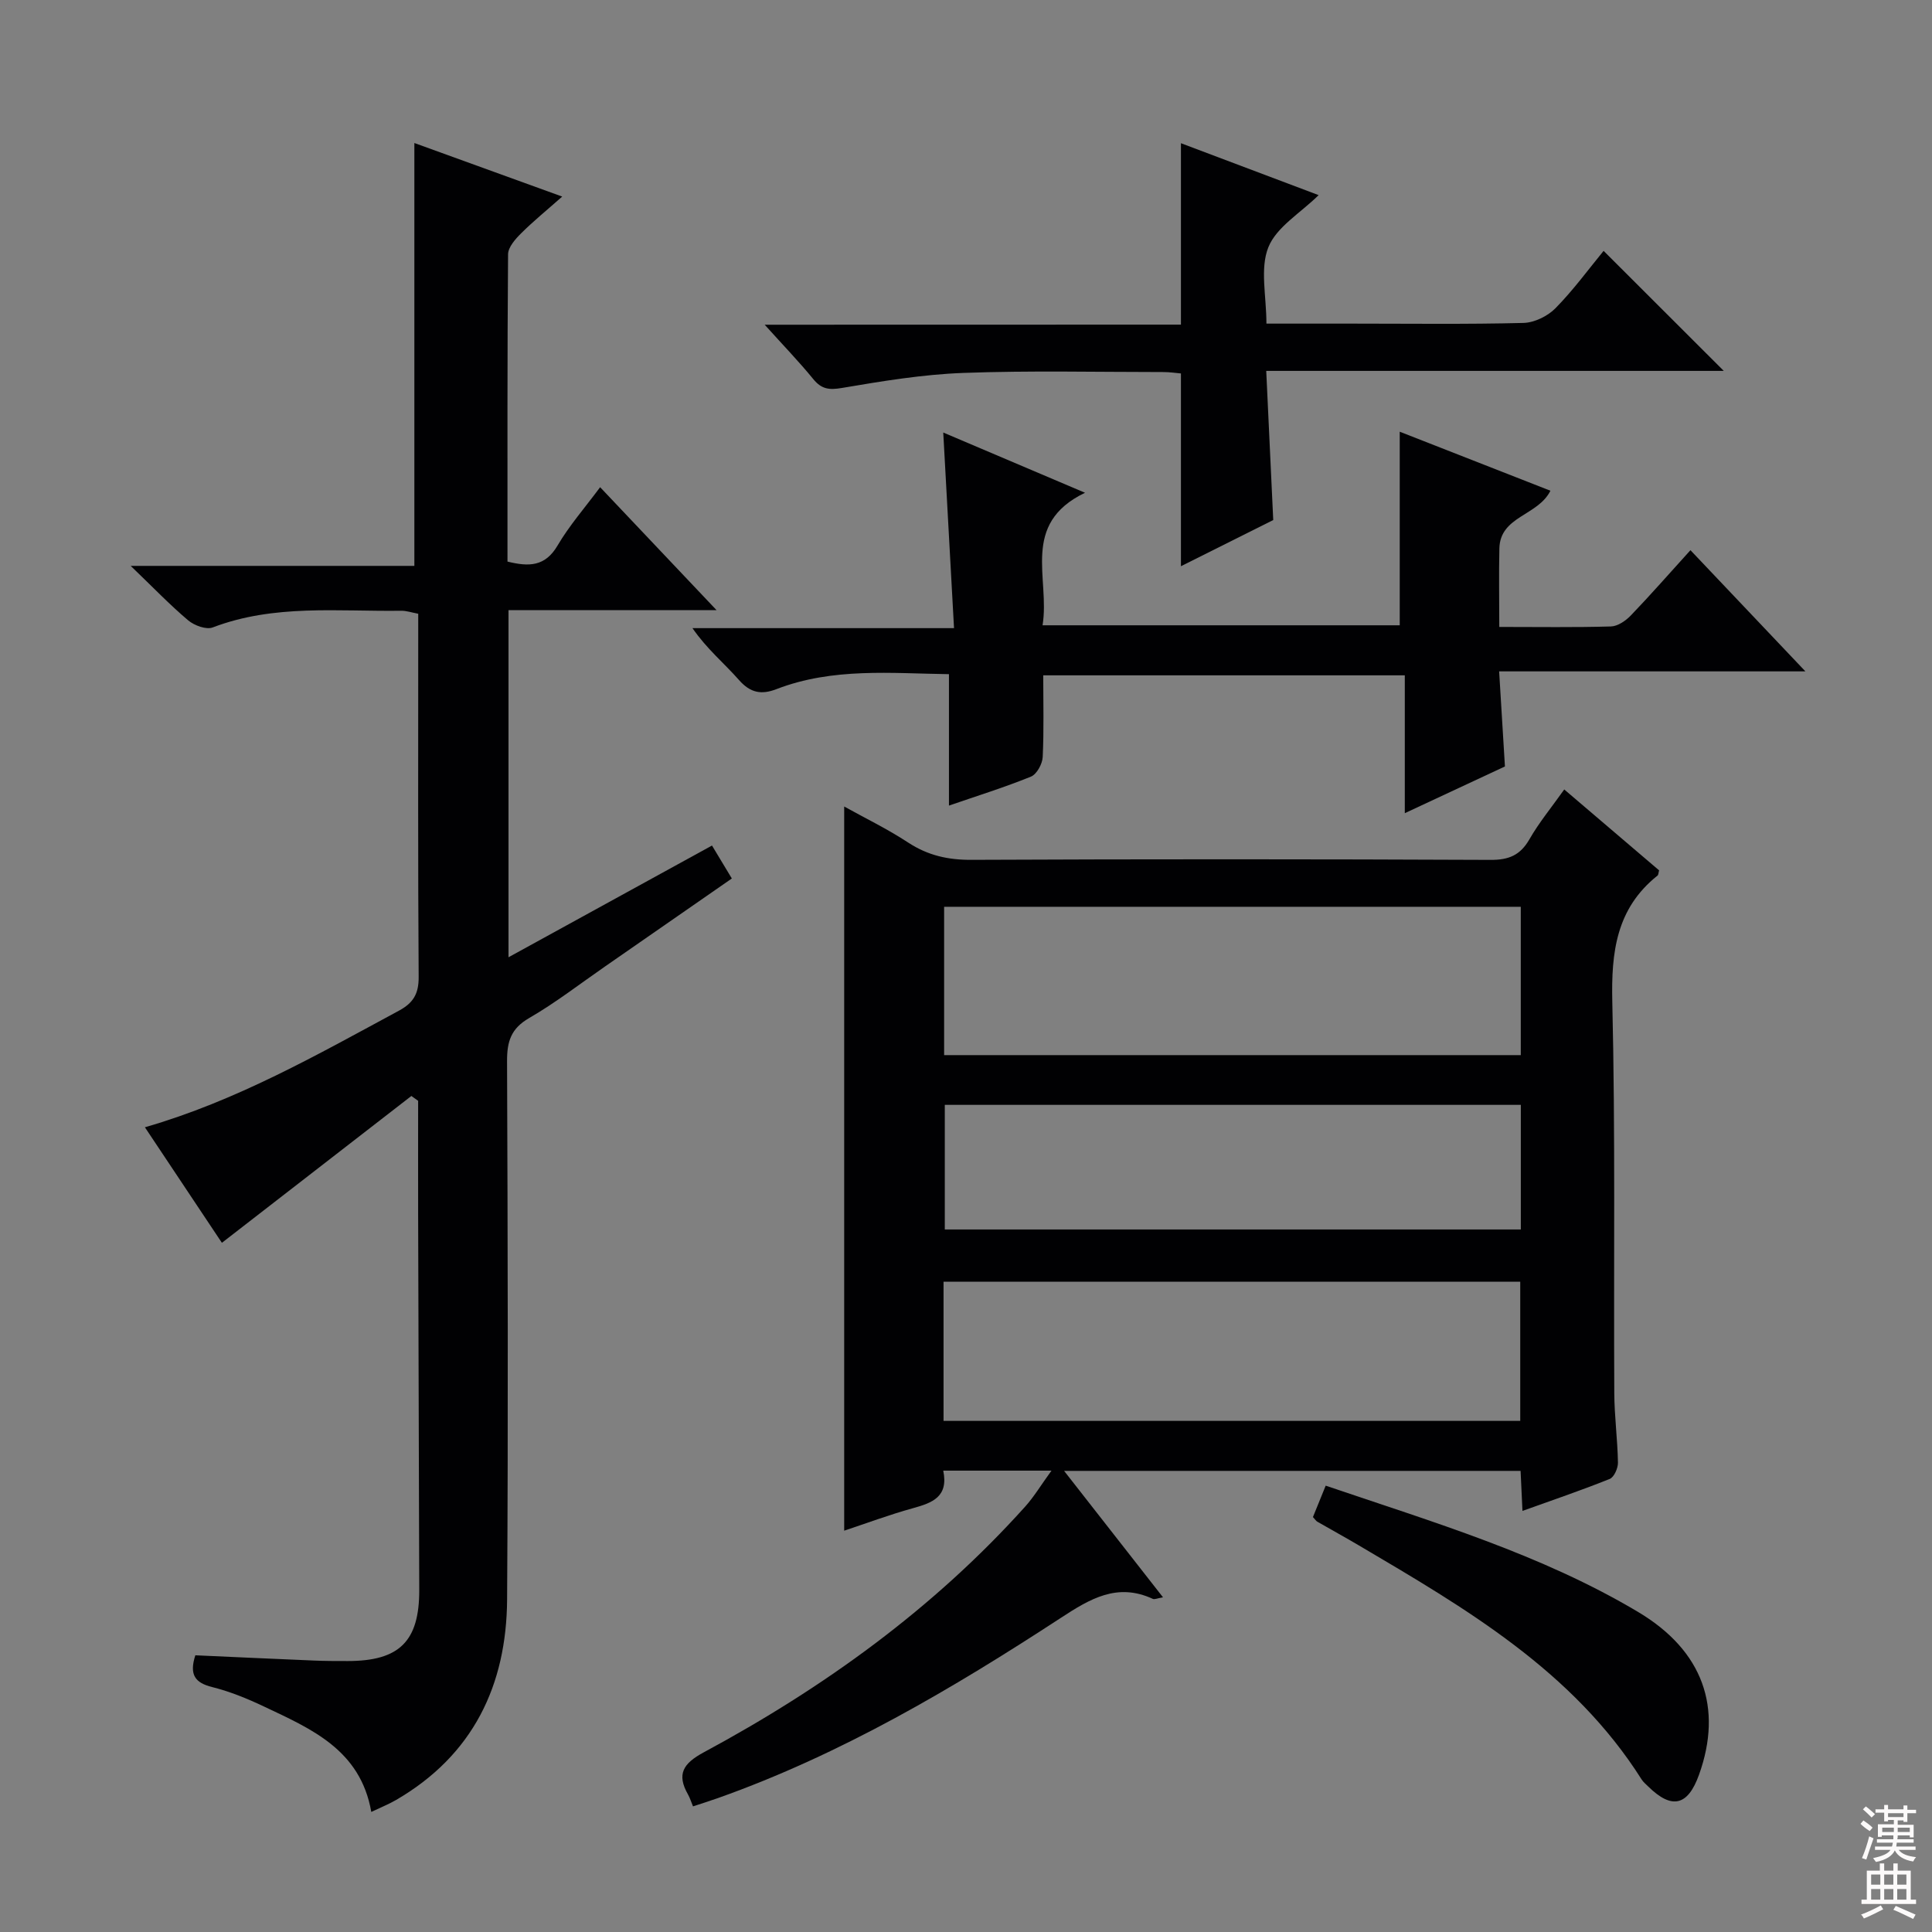
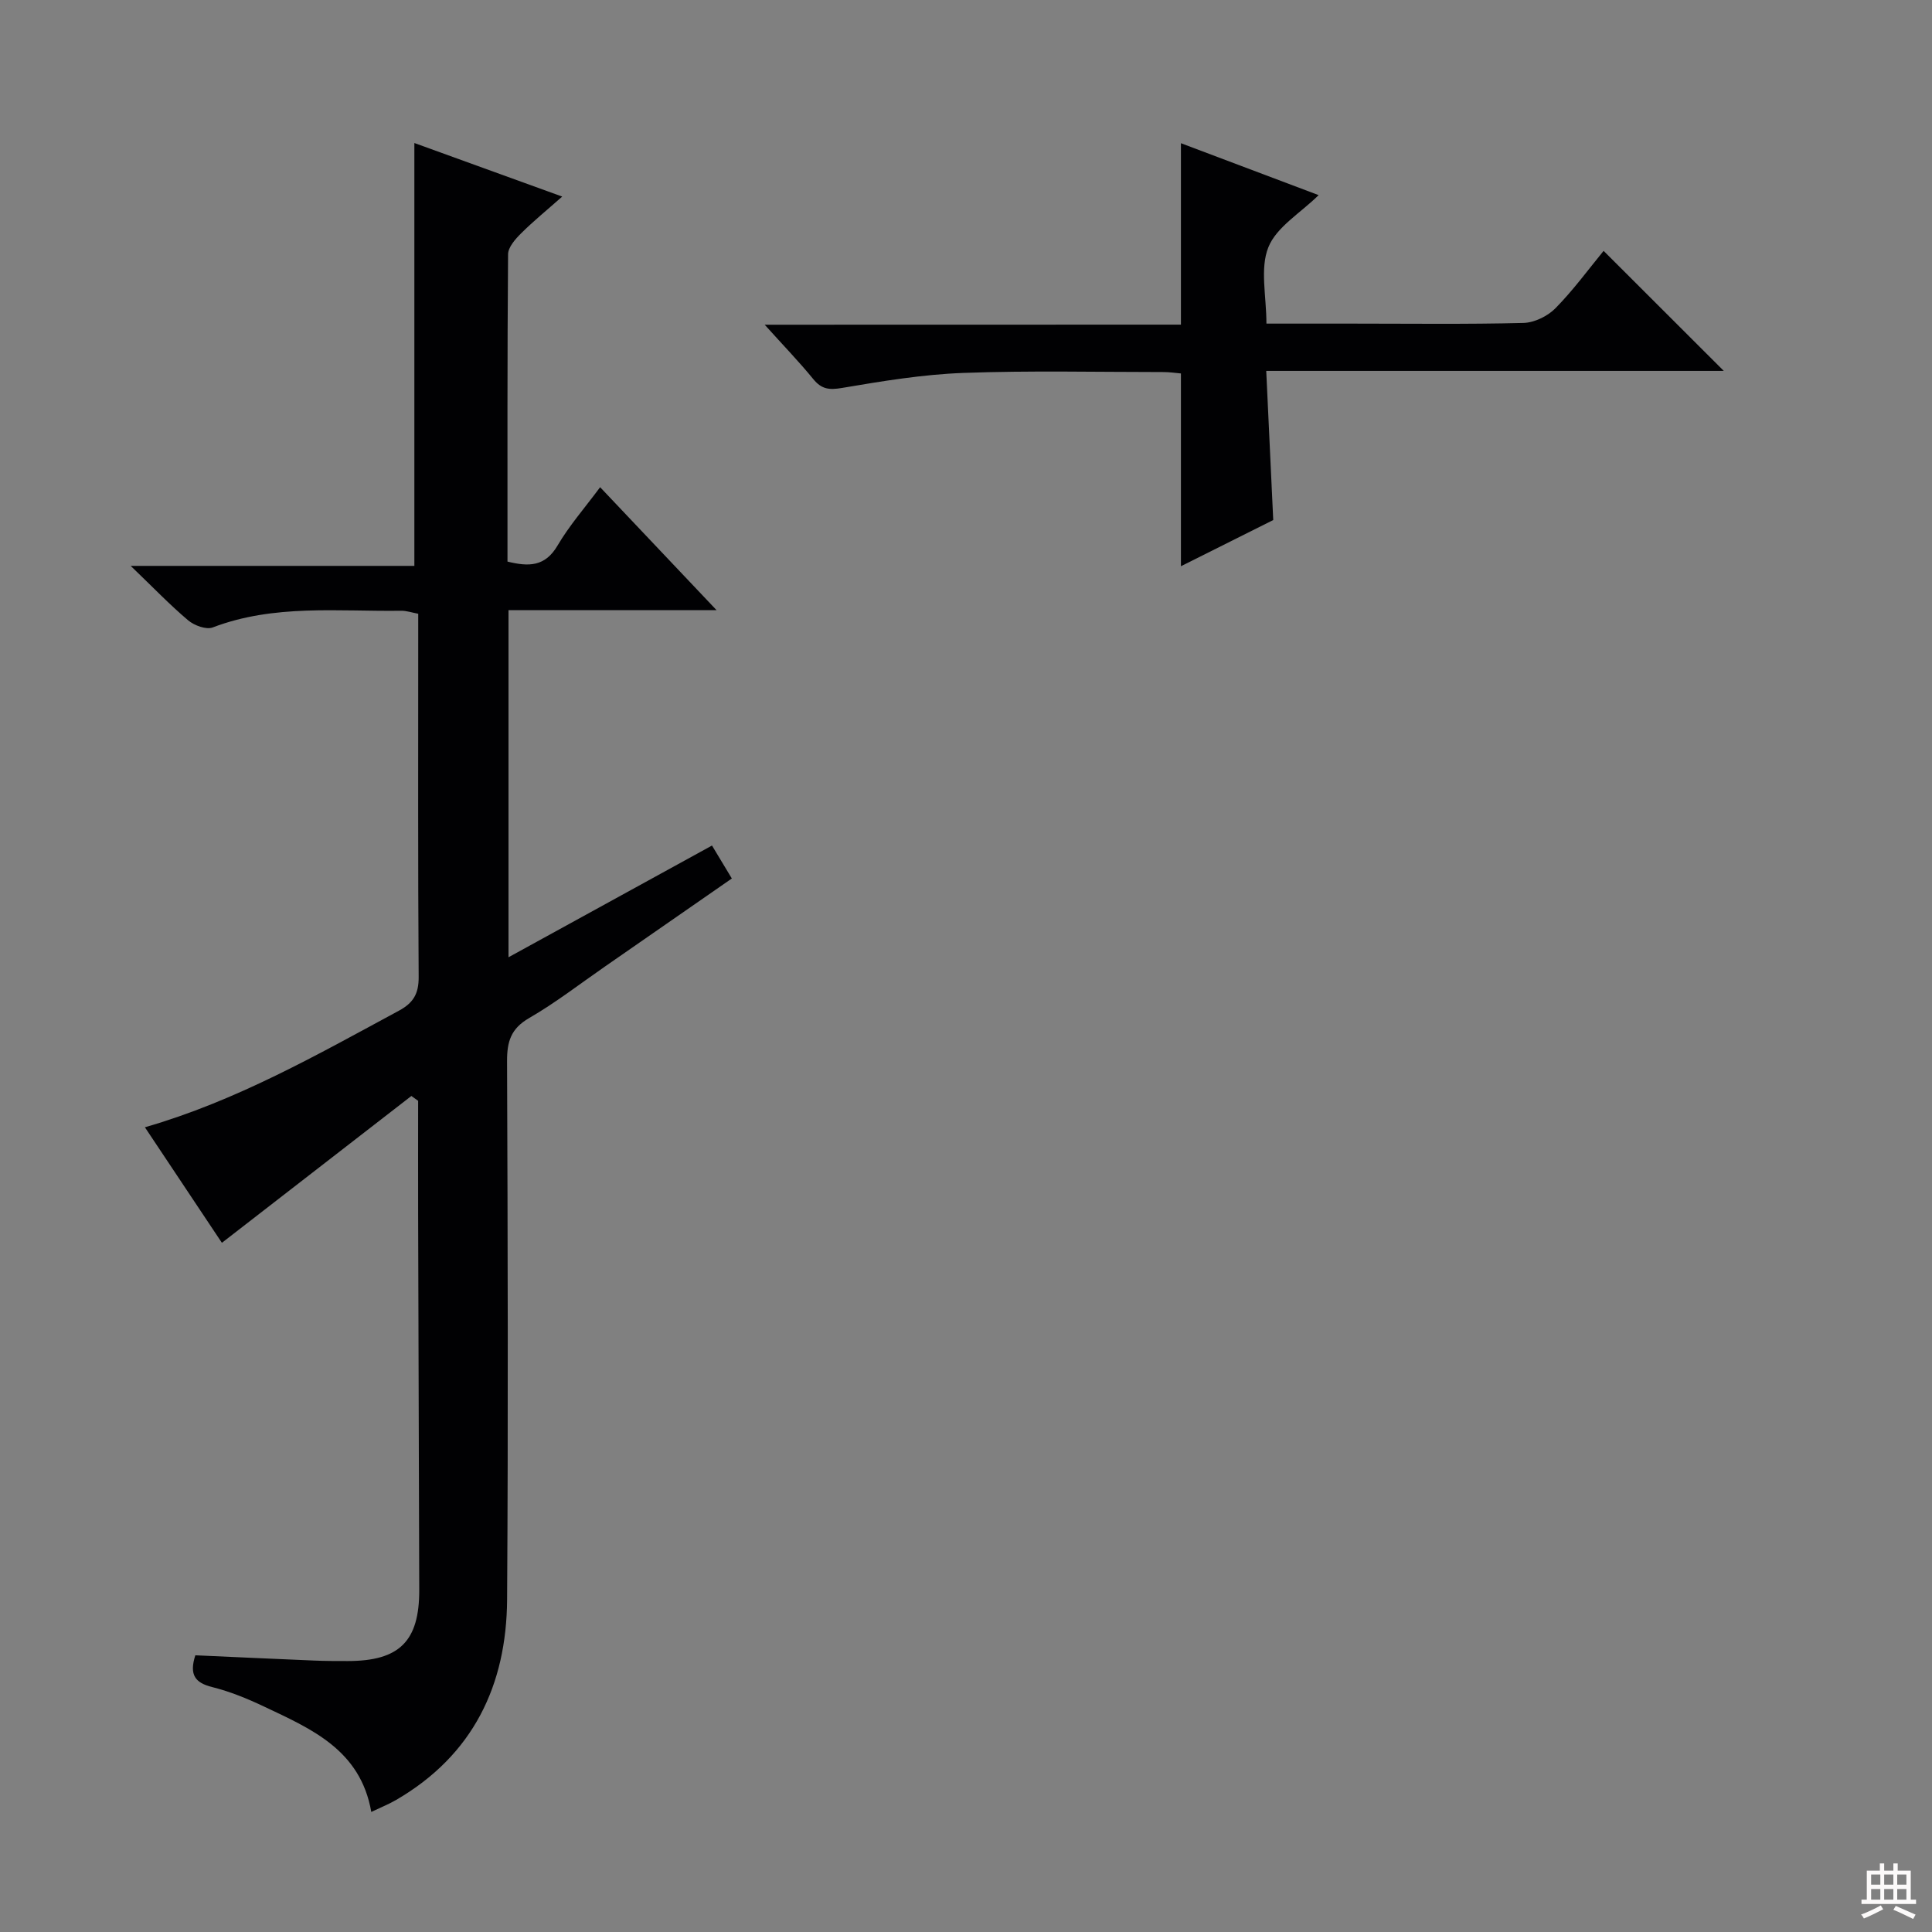
<svg xmlns="http://www.w3.org/2000/svg" enable-background="new 0 0 400 400" viewBox="0 0 400 400">
  <rect x="0" y="0" width="400" height="400" fill="#808080" stroke="none" />
  <g fill="#010103">
-     <path d="m217.7 304.48c-8.18 0-15.11 0-22.41 0 1.12 5.41-2.24 6.66-6.22 7.76-4.93 1.36-9.74 3.16-14.29 4.67 0-49.95 0-99.63 0-149.93 4.28 2.38 8.95 4.64 13.26 7.47 4.08 2.67 8.26 3.6 13.12 3.57 35.81-.16 71.63-.15 107.44.01 3.78.02 6.16-.96 8.06-4.28 1.97-3.44 4.53-6.54 7.2-10.3 6.65 5.67 13.17 11.23 19.64 16.75-.15.51-.13.93-.33 1.08-8.54 6.81-9.6 15.84-9.36 26.16.64 26.97.27 53.96.41 80.95.02 4.81.68 9.62.76 14.43.02 1.15-.8 3.02-1.71 3.38-5.82 2.34-11.78 4.36-18.06 6.62-.14-3.02-.26-5.48-.39-8.29-31.15 0-62.21 0-94.51 0 7.02 8.97 13.63 17.43 20.48 26.18-1.17.19-1.75.49-2.11.32-7.36-3.41-13-.02-19.07 3.95-22.44 14.65-45.48 28.24-70.9 37.27-1.7.6-3.42 1.14-5.23 1.74-.4-.95-.63-1.75-1.03-2.45-2.41-4.23-1.01-6.43 3.24-8.73 24.9-13.41 47.61-29.78 66.61-50.94 1.82-2.04 3.25-4.44 5.4-7.39zm97.16-116.74c-40.06 0-79.61 0-119.39 0v30.71h119.39c0-10.36 0-20.32 0-30.71zm-119.51 106.44h119.4c0-9.84 0-19.27 0-28.81-39.91 0-79.57 0-119.4 0zm119.52-65.43c-40.05 0-79.62 0-119.26 0v25.8h119.26c0-8.7 0-17.01 0-25.8z" />
    <path d="m147.41 175.06c1.45 2.41 2.64 4.38 4.11 6.82-8.88 6.17-17.59 12.22-26.3 18.25-5.2 3.6-10.22 7.5-15.67 10.65-3.76 2.17-4.58 4.85-4.57 8.89.14 37.15.25 74.31.01 111.46-.11 17.81-7.05 32.26-22.96 41.52-1.53.89-3.19 1.55-5.16 2.49-2.24-12.88-12.45-17.2-22.25-21.84-3.43-1.63-7.02-3.09-10.69-4.01-3.51-.88-4.8-2.5-3.49-6.58 8.07.36 16.31.75 24.56 1.09 2.33.1 4.66.1 6.99.1 10.71 0 14.84-4.09 14.81-14.72-.07-25.99-.16-51.97-.23-77.96-.02-7.77 0-15.54 0-23.31-.47-.33-.93-.67-1.4-1-13.03 10.1-26.06 20.19-39.23 30.4-4.93-7.41-10.34-15.53-15.94-23.92 18.92-5.45 35.64-14.99 52.56-24.12 3.01-1.62 4.14-3.51 4.12-6.99-.16-23.49-.09-46.98-.09-70.47 0-1.49 0-2.97 0-4.74-1.36-.25-2.45-.64-3.54-.62-13.07.18-26.29-1.4-39 3.45-1.35.52-3.83-.4-5.1-1.47-3.81-3.22-7.28-6.84-11.89-11.27h58.73c0-29.47 0-58.29 0-87.55 9.81 3.56 19.73 7.15 30.61 11.09-3.2 2.83-5.98 5.09-8.5 7.6-1.2 1.19-2.69 2.87-2.71 4.34-.17 21.14-.12 42.27-.12 63.63 4.4 1.08 7.78 1.08 10.37-3.33 2.41-4.11 5.61-7.76 8.81-12.07 7.9 8.34 15.49 16.35 24.11 25.46-15.22 0-29.05 0-43.08 0v71.86c14.17-7.77 27.93-15.33 42.13-23.13z" />
-     <path d="m196.47 139.58c-11.91-.16-24.04-1.41-35.72 3.1-3.08 1.19-5.39.8-7.74-1.88-3.06-3.48-6.69-6.45-9.64-10.75h54.15c-.75-13.7-1.47-26.7-2.23-40.5 9.44 4.01 18.75 7.97 29.35 12.47-13.45 6.48-7.2 17.71-8.79 27.44h73.95c0-13.22 0-26.53 0-40.08 10.23 4 20.68 8.1 31.2 12.22-2.61 5.23-10.42 5.23-10.57 11.95-.12 5.28-.02 10.56-.02 16.25 8.19 0 15.66.12 23.12-.1 1.4-.04 3.05-1.17 4.1-2.26 4.03-4.19 7.87-8.58 12.36-13.53 7.78 8.2 15.37 16.21 23.8 25.09-21.47 0-41.94 0-63.41 0 .42 6.88.79 13.05 1.2 19.69-6.46 3.02-13.19 6.15-20.73 9.67 0-9.78 0-18.96 0-28.54-25.22 0-49.76 0-74.86 0 0 5.7.16 11.32-.11 16.92-.07 1.43-1.23 3.56-2.43 4.05-5.51 2.24-11.22 4.01-16.98 6 0-9.04 0-17.88 0-27.21z" />
    <path d="m244.5 67.21c0-12.77 0-24.83 0-37.56 9.42 3.55 18.79 7.09 28.51 10.75-3.77 3.71-8.73 6.6-10.41 10.79-1.77 4.42-.4 10.09-.4 15.81h17.75c11.82 0 23.65.16 35.47-.14 2.26-.06 5-1.4 6.61-3.03 3.71-3.77 6.86-8.09 9.98-11.89 8.34 8.33 16.53 16.5 24.88 24.85-31.22 0-62.57 0-94.73 0 .49 10.5.96 20.51 1.45 30.88-6.19 3.09-12.53 6.27-19.11 9.56 0-13.53 0-26.55 0-39.91-1.05-.09-2.32-.29-3.6-.29-13.82 0-27.66-.33-41.46.18-8.4.31-16.8 1.7-25.11 3.11-2.66.45-4.23.27-5.94-1.82-2.94-3.6-6.18-6.95-10.07-11.27 29.36-.02 57.79-.02 86.18-.02z" />
-     <path d="m271.83 314.09c.8-1.97 1.65-4.06 2.64-6.5 22.26 7.57 44.6 14.18 64.7 26.16 13.45 8.02 17.55 19.86 12.6 33.67-2.32 6.48-5.63 7.26-10.52 2.46-.47-.47-1.01-.9-1.36-1.45-14.24-22.51-36.42-35.42-58.5-48.44-2.86-1.69-5.77-3.28-8.65-4.94-.27-.15-.45-.46-.91-.96z" />
  </g>
-   <path d="m385.2 377.6.6-.7c.6.4 1.3.9 1.9 1.5l-.6.7c-.8-.5-1.4-1-1.9-1.5zm.3 7.1c.6-1.4 1.1-2.9 1.5-4.5.3.1.6.3.9.4-.5 1.4-1 2.9-1.5 4.4zm.2-10.1.6-.6c.7.5 1.3 1.1 1.9 1.6l-.7.7c-.6-.6-1.2-1.2-1.8-1.7zm8.4-.8h.8v.9h1.8v.7h-1.8v1.8h-.8v-.3h-1.2v.9h3.3v2.6h-.8v-.4h-2.5c0 .3 0 .6-.1.8h3.4v.7h-3.5c0 .3-.1.6-.1.8h4v.7h-3.5c.7.9 1.9 1.3 3.6 1.5-.2.2-.4.5-.6.9-1.9-.3-3.2-1.1-3.8-2.3-.5 1.1-1.8 2-3.9 2.4-.2-.3-.4-.5-.6-.8 1.9-.4 3.1-.9 3.6-1.7h-3.2v-.7h3.5c.1-.2.1-.5.2-.8h-3.3v-.7h3.4c0-.2 0-.5 0-.8h-2.4v.3h-.8v-2.6h3.3v-.9h-1.2v.3h-.8v-1.8h-1.8v-.7h1.8v-.9h.8v.9h3.2zm-4.4 5.5h2.4c0-.3 0-.6 0-.9h-2.4zm1.2-3.1h3.2v-.8h-3.2zm4.4 2.2h-2.4v.9h2.5v-.9z" fill="#fcfafa" />
  <path d="m389.2 385.8h.9v1.5h1.9v-1.5h.9v1.5h2.7v6h1.1v.9h-11.3v-.9h1.1v-6h2.7zm.2 8.7.5.8c-1.2.6-2.5 1.3-4 1.9-.2-.3-.3-.6-.6-.8 1.6-.6 3-1.3 4.1-1.9zm-2-4.3h1.9v-2.1h-1.9zm0 3.1h1.9v-2.2h-1.9zm2.7-3.1h1.9v-2.1h-1.9zm0 3.1h1.9v-2.2h-1.9zm2.4 1.3c1.4.6 2.7 1.2 4.1 1.8l-.5.9c-1.5-.7-2.8-1.4-4.1-1.9zm2.2-6.5h-1.9v2.1h1.9zm-1.9 5.2h1.9v-2.2h-1.9z" fill="#fcfafa" />
</svg>